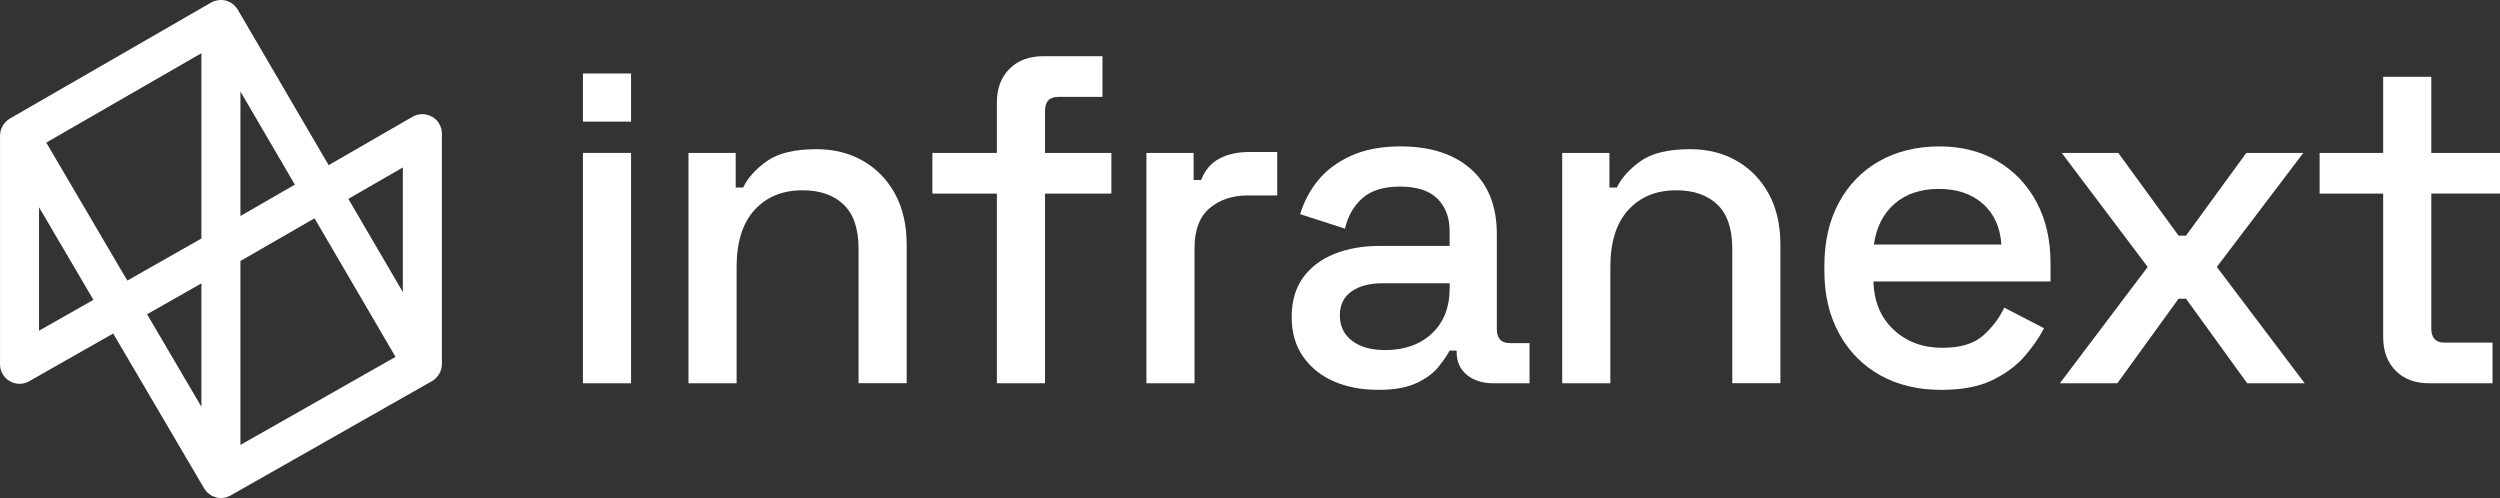
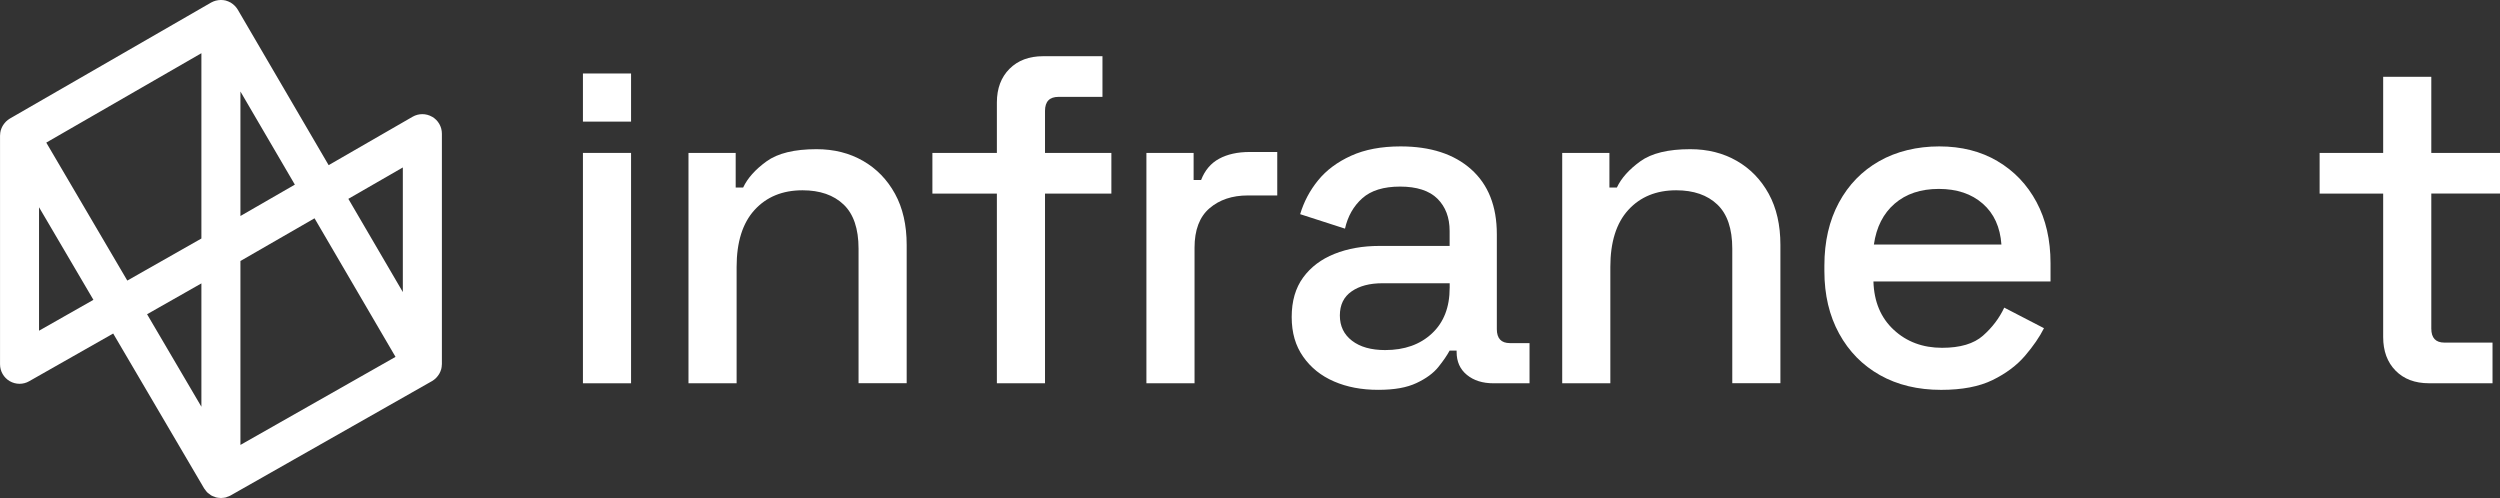
<svg xmlns="http://www.w3.org/2000/svg" id="b" data-name="Ebene 2" viewBox="0 0 782.77 155.92">
  <rect x="0" y="0" width="782.77" height="155.92" fill="#333333" stroke="none" />
  <g id="c" data-name="Ebene 1">
    <g>
      <path d="M135.29,36.56c-1.89-1.09-4.22-1.09-6.11,0l-26.28,15.15L74.44,3.01c-.25-.42-.55-.79-.87-1.13-.09-.09-.19-.17-.28-.26-.27-.25-.56-.48-.87-.67-.07-.04-.12-.11-.2-.15-.05-.03-.11-.04-.17-.07-.39-.21-.8-.39-1.23-.51-.04-.01-.07-.03-.11-.04-.46-.12-.92-.17-1.4-.18-.14,0-.27,0-.4.01-.36.01-.71.06-1.06.14-.13.03-.26.05-.4.09-.43.13-.85.29-1.26.52-.03.02-.06.02-.09.04l-.03.02s0,0,0,0c0,0,0,0,0,0L3.06,37.14s-.01.01-.02.02c0,0-.01,0-.02.01-.42.25-.79.55-1.13.88-.09.09-.17.19-.26.29-.25.27-.47.55-.66.86-.07.12-.15.23-.21.35-.2.38-.37.77-.49,1.18-.01.05-.04.09-.05.14-.12.46-.18.94-.19,1.42,0,.05-.02.1-.02.15v71.62c0,2.17,1.15,4.18,3.03,5.28.95.55,2.01.83,3.07.83s2.08-.26,3.02-.8l26.31-14.94,28.44,48.43s0,.01.01.02l.02.04c.07.12.18.21.26.33.22.32.44.63.71.91.23.22.49.39.74.57.16.12.3.27.48.37.01,0,.03,0,.04.02.33.19.7.32,1.06.44.14.05.27.13.42.17.44.12.9.16,1.36.18.07,0,.13.03.2.03,0,0,0,0,0,0s0,0,0,0c.08,0,.16-.03.24-.03.44-.02.88-.06,1.31-.17.15-.04.29-.13.44-.18.35-.12.7-.23,1.02-.42l63.07-35.81s.02-.02.03-.02c.01,0,.02,0,.04-.02.42-.25.79-.55,1.13-.87.09-.09.16-.18.25-.27.25-.27.48-.57.68-.88.07-.12.14-.23.21-.35.21-.38.38-.78.5-1.2.01-.04.04-.08.05-.13.12-.47.18-.95.19-1.43,0-.05.02-.1.02-.15V41.85c0-2.18-1.16-4.2-3.05-5.29ZM12.22,103.55v-38.66l17.03,28.99-17.03,9.67ZM63.06,127.35l-17.01-28.96,17.01-9.66v38.62ZM63.06,74.68l-23.2,13.17L14.49,44.65l48.57-27.99v58.02ZM75.28,28.65l17.04,29.16-17.04,9.82V28.65ZM75.28,139.32v-57.6l23.2-13.37,25.36,43.39-48.56,27.57ZM126.13,91.45l-17.06-29.19,17.06-9.83v39.02Z" style="fill: #fff;" />
      <rect x="182.52" y="47.88" width="15.07" height="72.13" style="fill: #fff;" />
      <path d="M270.22,50.37c-4.24-2.44-9.09-3.66-14.56-3.66-6.93,0-12.14,1.27-15.65,3.81-3.51,2.54-5.95,5.27-7.32,8.19h-2.34v-10.83h-14.78v72.13h15.07v-36.43c0-7.8,1.88-13.75,5.63-17.85,3.75-4.1,8.75-6.15,15-6.15,5.46,0,9.75,1.49,12.87,4.46,3.12,2.97,4.68,7.58,4.68,13.82v42.13h15.07v-43.3c0-6.24-1.22-11.58-3.66-16.02-2.44-4.44-5.78-7.87-10.02-10.31Z" style="fill: #fff;" />
      <path d="M327.2,34.72c0-2.93,1.41-4.39,4.24-4.39h13.75v-12.73h-18.58c-4.39,0-7.9,1.32-10.53,3.95-2.63,2.64-3.95,6.15-3.95,10.53v15.8h-20.19v12.73h20.19v59.4h15.07v-59.4h20.78v-12.73h-20.78v-13.17Z" style="fill: #fff;" />
      <path d="M381.7,49.71c-2.59,1.41-4.46,3.63-5.63,6.66h-2.34v-8.49h-14.78v72.13h15.07v-42.43c0-5.56,1.56-9.68,4.68-12.36s7.12-4.02,12-4.02h9.22v-13.61h-8.63c-3.8,0-7,.71-9.58,2.12Z" style="fill: #fff;" />
      <path d="M468.67,103.04v-29.7c0-8.78-2.68-15.55-8.04-20.33-5.36-4.78-12.73-7.17-22.09-7.17-6.05,0-11.22.98-15.51,2.93-4.29,1.95-7.73,4.51-10.31,7.68-2.59,3.17-4.46,6.71-5.63,10.61l14.04,4.53c.88-3.9,2.68-7.07,5.41-9.51,2.73-2.44,6.68-3.66,11.85-3.66s9.17,1.27,11.7,3.81c2.54,2.54,3.8,5.9,3.8,10.09v4.68h-21.94c-5.27,0-9.97.83-14.12,2.49-4.15,1.66-7.41,4.12-9.8,7.39-2.39,3.27-3.59,7.39-3.59,12.36s1.19,9.02,3.59,12.44c2.39,3.42,5.61,6,9.66,7.75,4.04,1.76,8.65,2.63,13.82,2.63s8.97-.71,11.99-2.12,5.32-3.1,6.88-5.05c1.56-1.95,2.73-3.66,3.51-5.12h2.19v.44c0,3.02,1.07,5.41,3.22,7.17,2.14,1.76,4.92,2.63,8.34,2.63h11.27v-12.58h-6.14c-2.73,0-4.1-1.46-4.1-4.39ZM453.9,90.16c0,6.05-1.85,10.8-5.56,14.26-3.71,3.46-8.58,5.19-14.63,5.19-4.39,0-7.85-.97-10.39-2.93-2.54-1.95-3.8-4.58-3.8-7.9s1.22-5.83,3.66-7.53c2.44-1.71,5.66-2.56,9.66-2.56h21.07v1.46Z" style="fill: #fff;" />
      <path d="M543.79,50.37c-4.24-2.44-9.09-3.66-14.56-3.66-6.93,0-12.14,1.27-15.65,3.81-3.51,2.54-5.95,5.27-7.32,8.19h-2.34v-10.83h-14.78v72.13h15.07v-36.43c0-7.8,1.88-13.75,5.63-17.85,3.75-4.1,8.75-6.15,15-6.15,5.46,0,9.75,1.49,12.87,4.46,3.12,2.97,4.68,7.58,4.68,13.82v42.13h15.07v-43.3c0-6.24-1.22-11.58-3.66-16.02-2.44-4.44-5.78-7.87-10.02-10.31Z" style="fill: #fff;" />
      <path d="M625.43,50.45c-5.22-3.07-11.29-4.61-18.22-4.61s-13.39,1.54-18.8,4.61c-5.41,3.07-9.63,7.41-12.65,13.02-3.02,5.61-4.53,12.17-4.53,19.68v1.76c0,7.41,1.54,13.92,4.61,19.53,3.07,5.61,7.34,9.95,12.8,13.02,5.46,3.07,11.85,4.61,19.16,4.61,6.53,0,11.9-1.02,16.09-3.07,4.19-2.05,7.58-4.58,10.17-7.61,2.58-3.02,4.56-5.9,5.93-8.63l-12.44-6.44c-1.56,3.32-3.78,6.24-6.66,8.78-2.88,2.54-7.15,3.8-12.8,3.8-6.05,0-11.1-1.88-15.14-5.63-4.05-3.75-6.17-8.8-6.36-15.14h55.45v-5.71c0-7.31-1.46-13.7-4.39-19.16-2.93-5.46-7-9.73-12.22-12.8ZM586.73,76.56c.78-5.46,2.95-9.73,6.51-12.8,3.56-3.07,8.17-4.61,13.82-4.61s10.24,1.54,13.75,4.61c3.51,3.07,5.46,7.34,5.85,12.8h-39.94Z" style="fill: #fff;" />
-       <polygon points="721.18 47.88 703.33 47.88 684.46 73.78 682.12 73.78 663.25 47.88 645.54 47.88 672.46 83.58 644.96 120.01 662.95 120.01 682.12 93.53 684.46 93.53 703.62 120.01 721.62 120.01 694.11 83.58 721.18 47.88" style="fill: #fff;" />
      <path d="M782.77,60.61v-12.73h-21.51v-23.84h-15.07v23.84h-19.9v12.73h19.9v44.91c0,4.39,1.29,7.9,3.88,10.53,2.58,2.63,6.07,3.95,10.46,3.95h19.9v-12.73h-15.07c-2.73,0-4.1-1.46-4.1-4.39v-42.28h21.51Z" style="fill: #fff;" />
      <rect x="182.52" y="23.01" width="15.07" height="15.07" style="fill: #fff;" />
    </g>
  </g>
</svg>